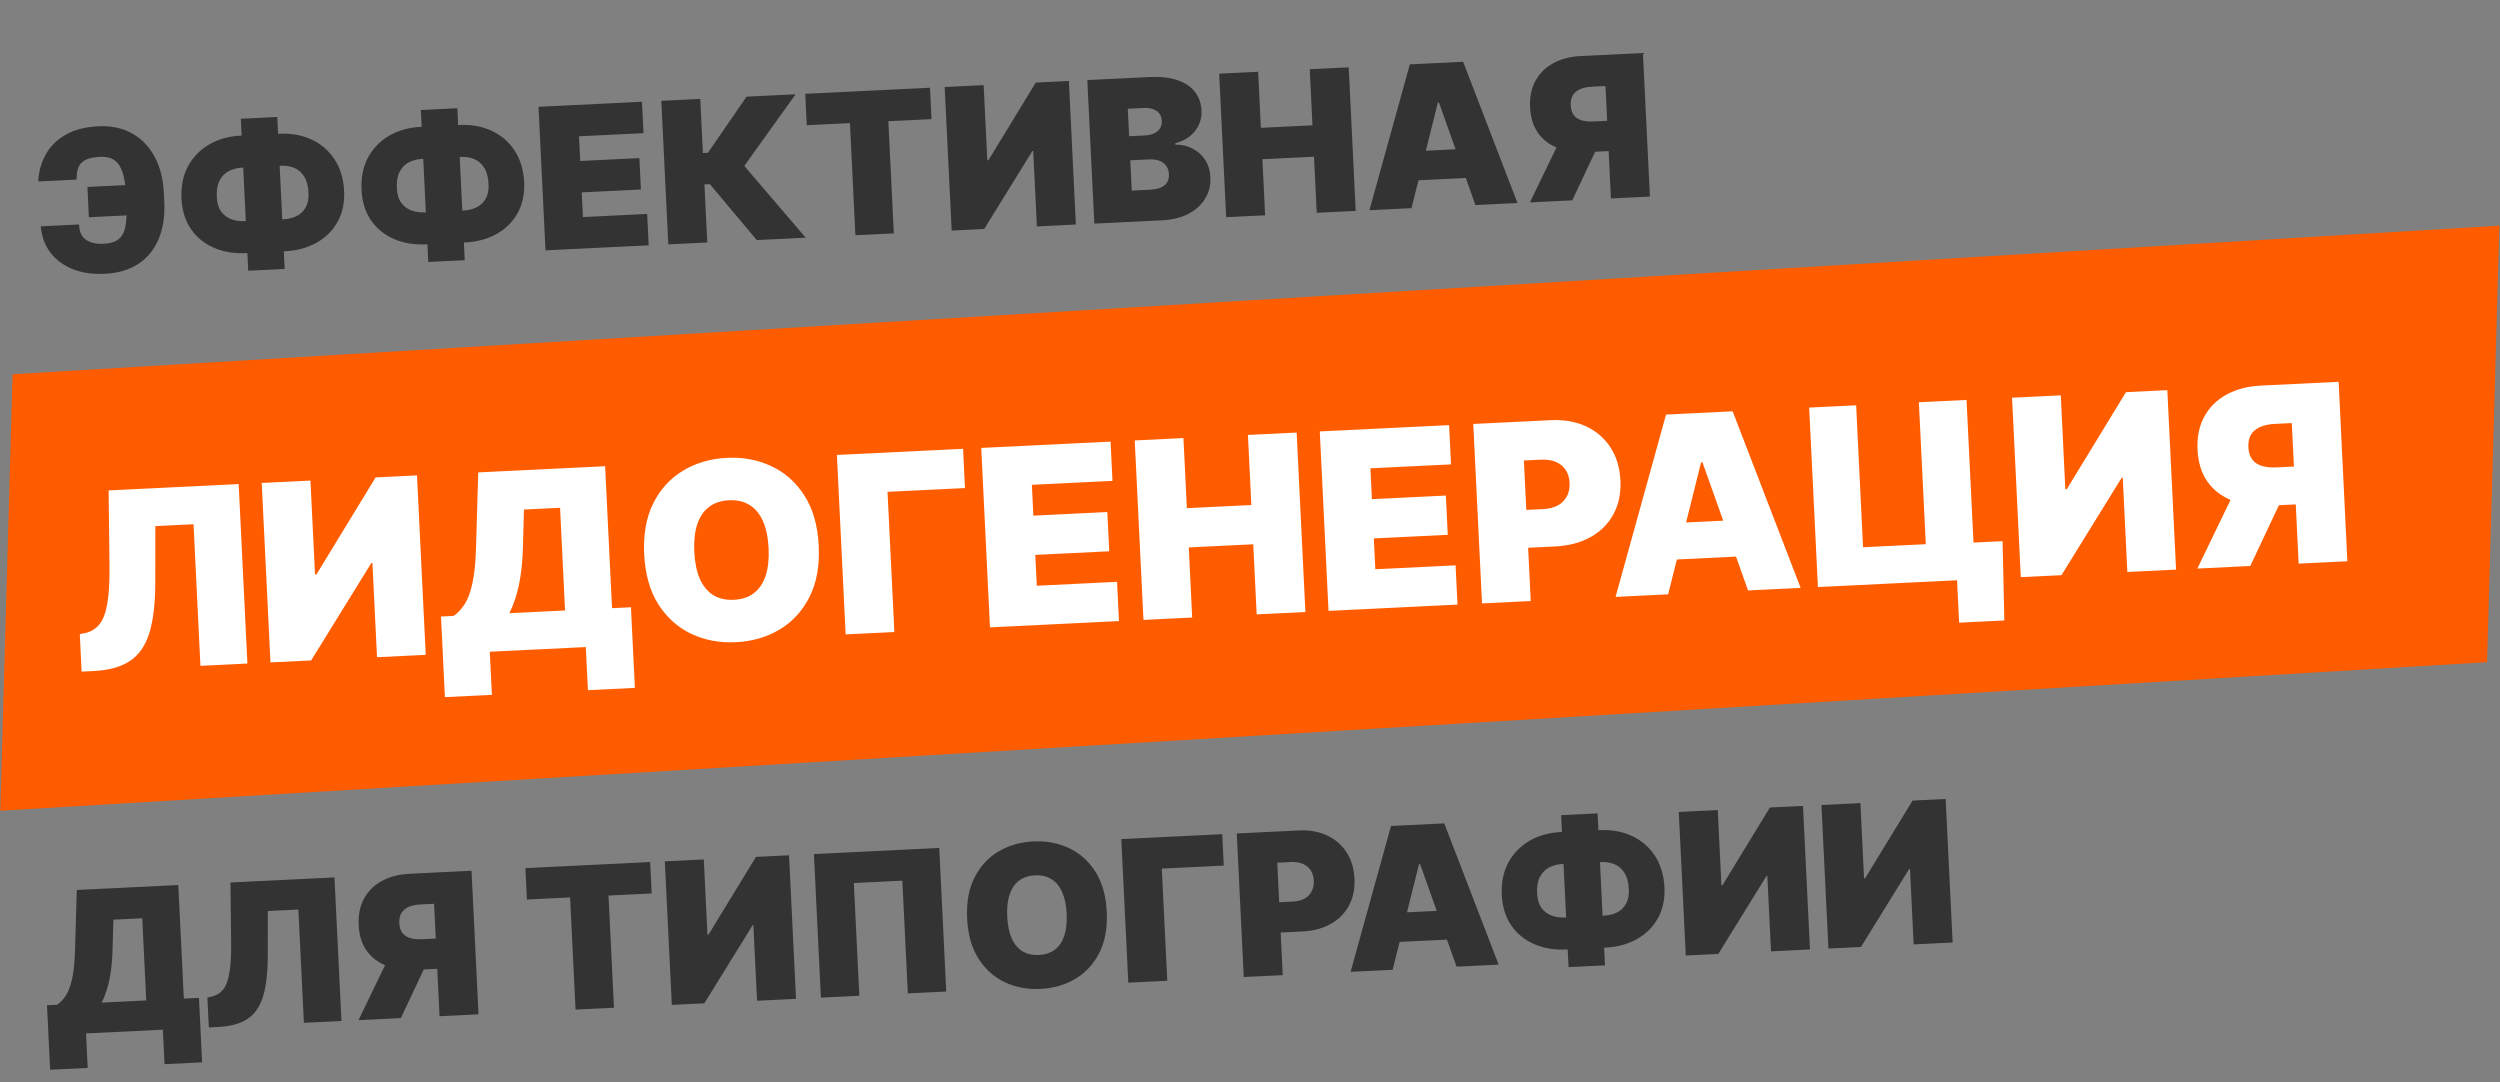
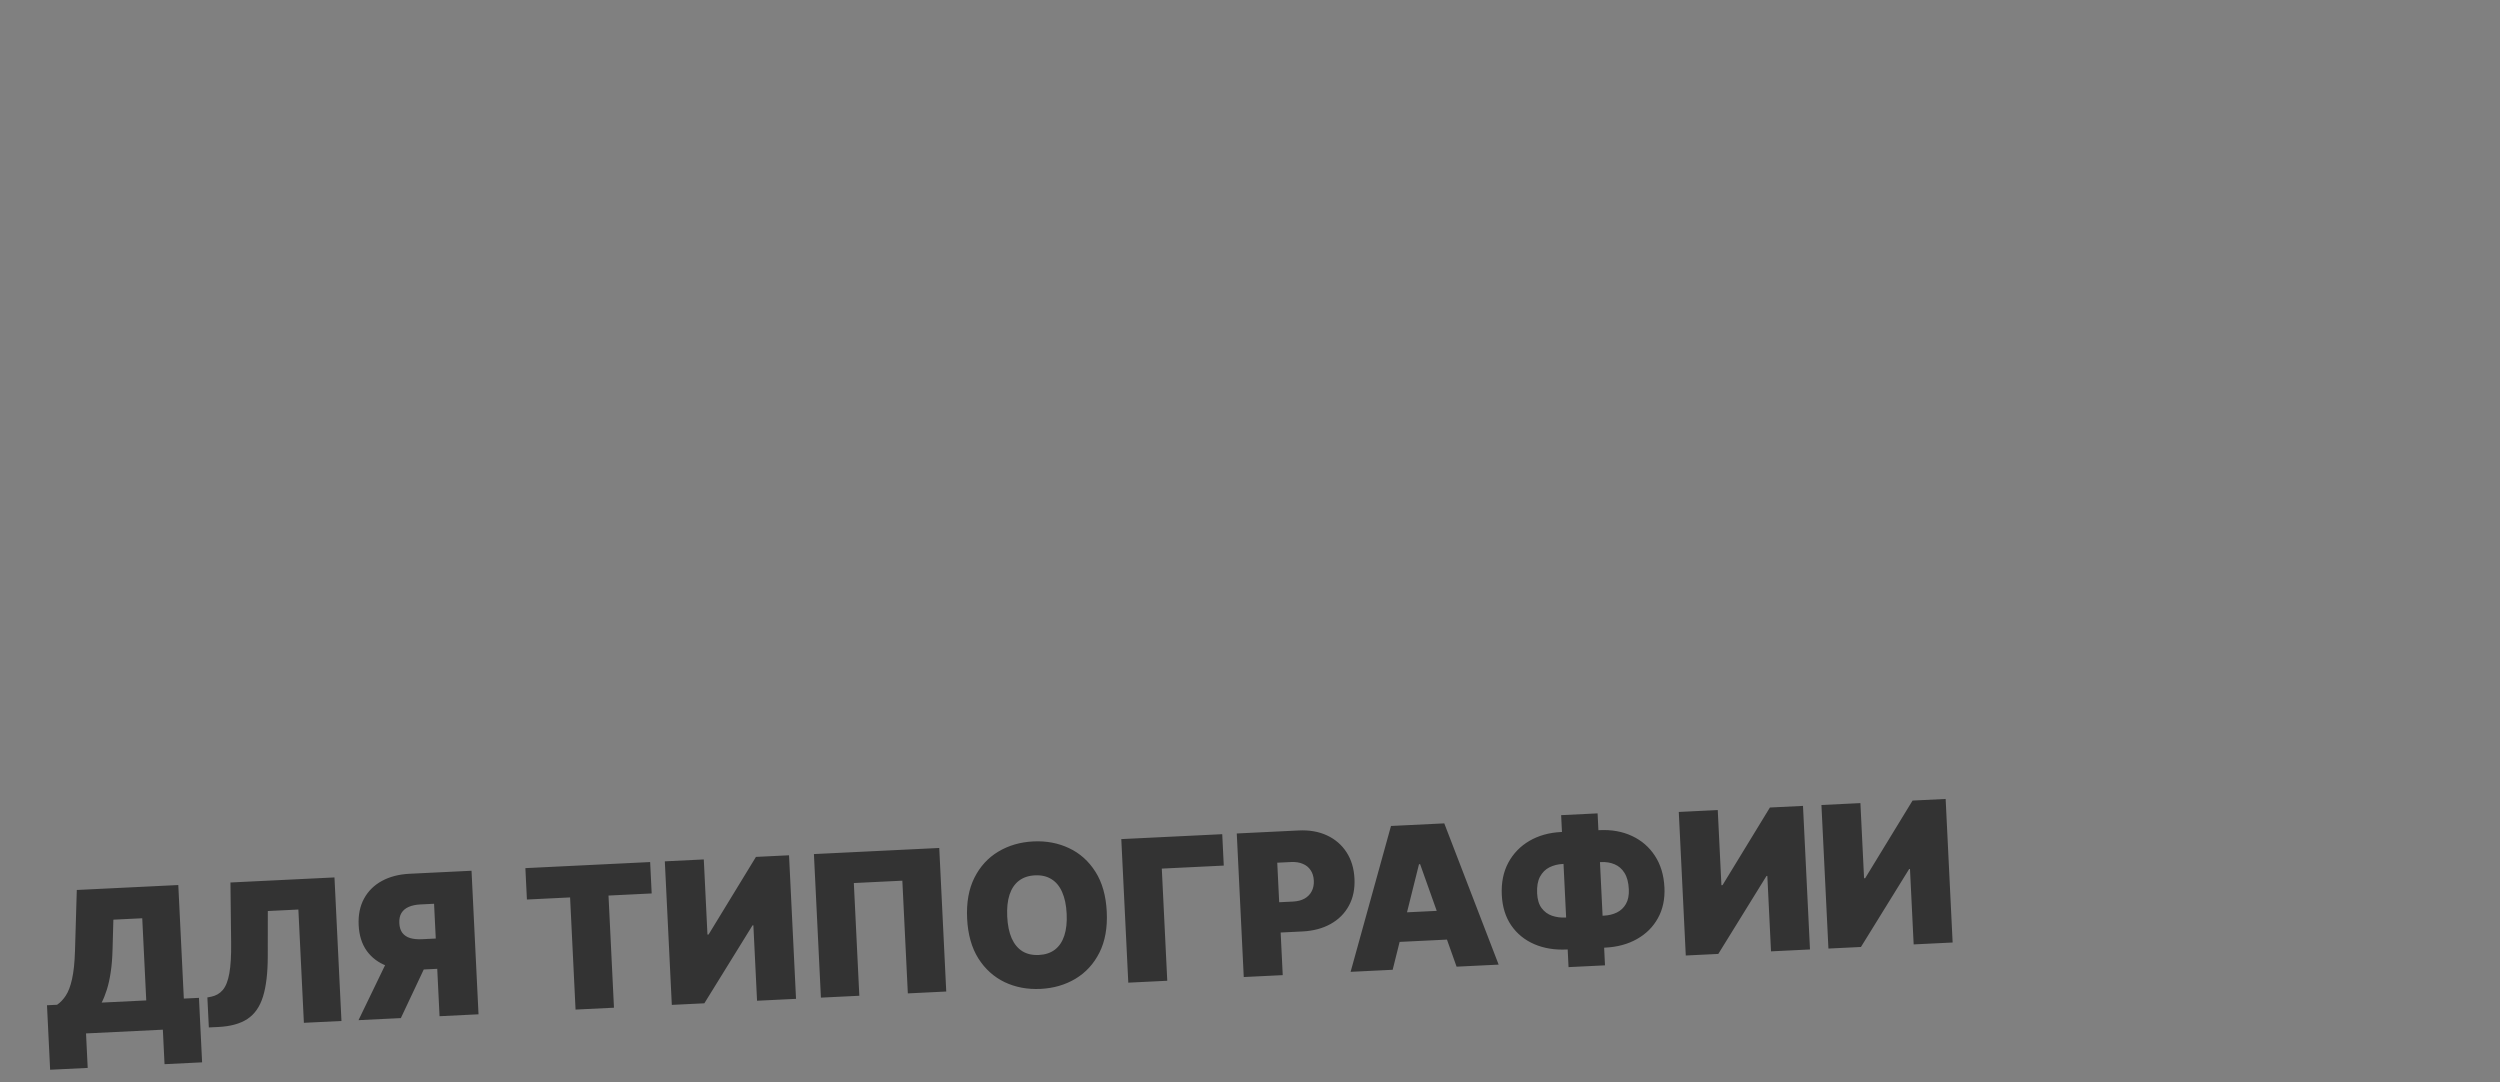
<svg xmlns="http://www.w3.org/2000/svg" width="506" height="219" viewBox="0 0 506 219" fill="none">
  <rect x="0" y="0" width="506" height="219" fill="#808080" stroke="none" />
-   <path d="M2.546 75.748L505.869 45.677L503.382 134.021L0.059 164.092L2.546 75.748Z" fill="#FF5C00" />
-   <path d="M16.52 135.934L16.15 128.344L17.136 128.153C18.333 127.905 19.307 127.337 20.057 126.447C20.819 125.545 21.368 124.149 21.702 122.26C22.048 120.359 22.201 117.786 22.162 114.541L21.986 99.261L48.305 97.979L50.074 134.3L40.568 134.763L39.172 106.104L31.44 106.48L31.428 117.929C31.422 122.172 31.019 125.575 30.219 128.138C29.42 130.702 28.107 132.585 26.281 133.788C24.456 134.991 22.006 135.667 18.932 135.817L16.52 135.934ZM52.973 97.752L62.834 97.272L63.76 116.283L64.044 116.269L76.028 96.629L84.399 96.221L86.168 132.542L76.308 133.022L75.378 113.94L75.165 113.95L62.971 133.672L54.742 134.072L52.973 97.752ZM90.051 141.099L89.257 124.783L91.811 124.659C92.636 124.097 93.369 123.326 94.009 122.347C94.66 121.367 95.186 119.985 95.585 118.2C95.995 116.414 96.247 114.037 96.34 111.07L96.796 95.617L122.475 94.367L123.875 123.097L127.705 122.91L128.5 139.226L118.994 139.689L118.569 130.964L99.132 131.91L99.557 140.636L90.051 141.099ZM103.09 124.109L114.369 123.56L113.357 102.775L106.05 103.131L105.845 110.607C105.788 112.838 105.629 114.795 105.367 116.479C105.116 118.15 104.791 119.612 104.389 120.864C103.999 122.103 103.566 123.185 103.09 124.109ZM165.71 110.464C165.907 114.508 165.287 117.957 163.85 120.812C162.412 123.655 160.392 125.857 157.79 127.418C155.187 128.967 152.242 129.821 148.955 129.981C145.645 130.143 142.619 129.573 139.877 128.273C137.147 126.96 134.928 124.958 133.221 122.268C131.525 119.566 130.579 116.205 130.383 112.185C130.186 108.141 130.8 104.698 132.226 101.856C133.664 99.001 135.678 96.799 138.269 95.251C140.871 93.69 143.827 92.829 147.138 92.668C150.425 92.508 153.439 93.078 156.181 94.378C158.922 95.667 161.146 97.662 162.854 100.364C164.561 103.054 165.513 106.421 165.71 110.464ZM155.566 110.958C155.46 108.783 155.081 106.964 154.429 105.503C153.789 104.029 152.888 102.935 151.727 102.221C150.578 101.495 149.188 101.172 147.556 101.251C145.924 101.331 144.566 101.788 143.481 102.623C142.407 103.446 141.617 104.622 141.111 106.152C140.616 107.669 140.421 109.515 140.527 111.691C140.633 113.866 141.006 115.691 141.647 117.165C142.299 118.626 143.2 119.72 144.349 120.446C145.51 121.16 146.906 121.477 148.537 121.398C150.169 121.318 151.522 120.867 152.596 120.045C153.681 119.21 154.471 118.033 154.966 116.516C155.472 114.986 155.672 113.134 155.566 110.958ZM194.926 90.838L195.313 98.783L179.636 99.547L181.018 127.922L171.157 128.402L169.388 92.082L194.926 90.838ZM200.371 126.979L198.602 90.659L224.778 89.384L225.165 97.329L208.849 98.124L209.153 104.366L224.121 103.637L224.508 111.582L209.54 112.311L209.844 118.554L226.089 117.763L226.476 125.708L200.371 126.979ZM231.437 125.466L229.668 89.146L239.529 88.665L240.22 102.853L253.272 102.217L252.581 88.03L262.442 87.549L264.211 123.87L254.35 124.35L253.659 110.163L240.607 110.798L241.298 124.986L231.437 125.466ZM268.893 123.642L267.124 87.322L293.3 86.046L293.687 93.992L277.371 94.786L277.675 101.029L292.643 100.3L293.03 108.245L278.062 108.974L278.366 115.217L294.611 114.425L294.998 122.371L268.893 123.642ZM299.96 122.129L298.19 85.808L313.868 85.045C316.564 84.913 318.948 85.331 321.022 86.296C323.095 87.262 324.741 88.681 325.958 90.553C327.175 92.426 327.846 94.651 327.972 97.228C328.098 99.829 327.629 102.11 326.563 104.07C325.509 106.029 323.966 107.574 321.935 108.704C319.916 109.833 317.524 110.465 314.757 110.6L305.393 111.056L305.02 103.395L312.398 103.035C313.556 102.979 314.534 102.73 315.33 102.288C316.137 101.834 316.741 101.218 317.142 100.44C317.554 99.661 317.736 98.758 317.686 97.729C317.635 96.689 317.367 95.813 316.882 95.102C316.408 94.378 315.748 93.841 314.902 93.492C314.066 93.129 313.069 92.977 311.91 93.033L308.434 93.202L309.82 121.649L299.96 122.129ZM337.632 120.294L326.992 120.812L337.211 83.908L350.69 83.251L364.447 118.988L353.806 119.506L344.579 93.575L344.296 93.589L337.632 120.294ZM334.948 106.061L354.953 105.087L355.312 112.464L335.307 113.439L334.948 106.061ZM405.322 109.531L405.677 125.584L396.526 126.029L396.108 117.446L393.554 117.57L393.191 110.122L405.322 109.531ZM367.945 118.818L366.176 82.497L375.682 82.034L377.081 110.764L389.779 110.146L388.38 81.416L398.028 80.946L399.797 117.266L367.945 118.818ZM407.241 80.497L417.101 80.017L418.027 99.028L418.311 99.014L430.296 79.374L438.667 78.966L440.436 115.287L430.575 115.767L429.646 96.685L429.433 96.695L417.239 116.417L409.01 116.818L407.241 80.497ZM475.107 113.598L465.247 114.078L463.861 85.632L460.385 85.801C459.238 85.857 458.259 86.065 457.447 86.424C456.634 86.772 456.019 87.288 455.602 87.972C455.196 88.644 455.019 89.5 455.069 90.54C455.12 91.569 455.379 92.391 455.847 93.009C456.328 93.625 456.989 94.061 457.831 94.316C458.672 94.56 459.667 94.654 460.813 94.598L468.191 94.238L468.564 101.9L459.2 102.356C456.446 102.49 454.006 102.153 451.88 101.344C449.755 100.535 448.07 99.266 446.824 97.537C445.59 95.807 444.91 93.642 444.783 91.041C444.658 88.464 445.112 86.225 446.145 84.326C447.178 82.427 448.682 80.938 450.656 79.858C452.642 78.778 454.977 78.172 457.661 78.041L473.338 77.278L475.107 113.598ZM453.013 97.964L463.512 97.453L455.457 114.555L444.745 115.077L453.013 97.964Z" fill="white" />
  <path d="M10.147 216.516L9.511 203.463L11.555 203.364C12.215 202.914 12.802 202.298 13.313 201.515C13.834 200.731 14.255 199.625 14.574 198.197C14.902 196.768 15.104 194.867 15.178 192.493L15.543 180.131L36.087 179.13L37.206 202.114L40.27 201.965L40.906 215.018L33.302 215.388L32.962 208.408L17.412 209.165L17.752 216.146L10.147 216.516ZM20.578 202.924L29.601 202.485L28.791 185.857L22.946 186.141L22.782 192.122C22.736 193.907 22.609 195.473 22.4 196.82C22.199 198.157 21.939 199.326 21.618 200.328C21.306 201.32 20.959 202.185 20.578 202.924ZM42.269 207.955L41.973 201.882L42.762 201.73C43.719 201.532 44.498 201.077 45.099 200.365C45.709 199.643 46.147 198.526 46.415 197.015C46.691 195.494 46.814 193.436 46.782 190.84L46.642 178.616L67.697 177.591L69.112 206.647L61.507 207.017L60.391 184.09L54.205 184.391L54.196 193.55C54.191 196.945 53.868 199.667 53.228 201.718C52.589 203.769 51.539 205.275 50.078 206.237C48.617 207.2 46.657 207.741 44.198 207.861L42.269 207.955ZM96.853 205.296L88.964 205.68L87.856 182.923L85.075 183.059C84.157 183.103 83.374 183.269 82.724 183.557C82.074 183.835 81.582 184.248 81.249 184.795C80.924 185.332 80.782 186.017 80.823 186.849C80.863 187.672 81.07 188.331 81.445 188.824C81.829 189.318 82.358 189.666 83.032 189.871C83.705 190.065 84.5 190.14 85.418 190.096L91.32 189.808L91.618 195.937L84.127 196.302C81.923 196.409 79.971 196.14 78.271 195.492C76.571 194.845 75.223 193.83 74.226 192.447C73.239 191.063 72.695 189.331 72.594 187.25C72.493 185.188 72.856 183.398 73.683 181.878C74.51 180.359 75.713 179.167 77.292 178.304C78.88 177.439 80.748 176.955 82.895 176.85L95.437 176.24L96.853 205.296ZM79.178 192.789L87.577 192.38L81.132 206.062L72.563 206.479L79.178 192.789ZM106.647 182.065L106.337 175.709L131.591 174.479L131.901 180.835L123.161 181.26L124.267 203.961L116.492 204.339L115.386 181.639L106.647 182.065ZM134.56 174.334L142.448 173.95L143.189 189.159L143.416 189.148L153.004 173.436L159.701 173.11L161.116 202.166L153.227 202.55L152.484 187.284L152.314 187.292L142.558 203.07L135.975 203.39L134.56 174.334ZM190.105 171.629L191.52 200.685L183.745 201.064L182.634 178.25L172.816 178.728L173.927 201.542L166.152 201.921L164.737 172.864L190.105 171.629ZM224.008 184.54C224.166 187.775 223.67 190.534 222.52 192.818C221.37 195.093 219.754 196.854 217.672 198.103C215.59 199.342 213.234 200.026 210.604 200.154C207.956 200.283 205.535 199.827 203.342 198.787C201.157 197.736 199.382 196.135 198.016 193.983C196.66 191.821 195.903 189.132 195.746 185.917C195.589 182.682 196.08 179.927 197.221 177.653C198.371 175.369 199.982 173.608 202.055 172.369C204.137 171.121 206.502 170.432 209.15 170.303C211.78 170.175 214.191 170.631 216.385 171.671C218.577 172.702 220.357 174.298 221.723 176.46C223.089 178.612 223.851 181.305 224.008 184.54ZM215.893 184.935C215.808 183.195 215.505 181.74 214.983 180.571C214.471 179.392 213.75 178.517 212.822 177.946C211.902 177.365 210.79 177.106 209.485 177.17C208.179 177.233 207.093 177.599 206.225 178.267C205.365 178.925 204.733 179.866 204.328 181.09C203.932 182.304 203.777 183.781 203.862 185.521C203.946 187.262 204.245 188.721 204.758 189.901C205.279 191.07 206 191.945 206.919 192.526C207.848 193.097 208.964 193.351 210.27 193.287C211.575 193.223 212.657 192.863 213.516 192.204C214.385 191.536 215.017 190.595 215.413 189.382C215.818 188.158 215.978 186.676 215.893 184.935ZM247.381 168.839L247.69 175.195L235.148 175.806L236.254 198.506L228.366 198.891L226.95 169.834L247.381 168.839ZM251.736 197.752L250.321 168.696L262.863 168.085C265.02 167.98 266.927 168.314 268.586 169.086C270.245 169.859 271.561 170.994 272.535 172.492C273.509 173.99 274.046 175.77 274.146 177.832C274.247 179.912 273.872 181.737 273.019 183.305C272.176 184.872 270.942 186.108 269.317 187.012C267.702 187.916 265.788 188.421 263.574 188.529L256.083 188.894L255.785 182.765L261.687 182.477C262.614 182.432 263.396 182.233 264.033 181.88C264.679 181.516 265.162 181.023 265.482 180.401C265.812 179.778 265.957 179.055 265.917 178.232C265.877 177.4 265.662 176.699 265.274 176.131C264.895 175.552 264.367 175.122 263.69 174.842C263.022 174.553 262.224 174.43 261.297 174.475L258.516 174.611L259.625 197.368L251.736 197.752ZM281.875 196.284L273.362 196.699L281.538 167.175L292.32 166.65L303.326 195.239L294.814 195.654L287.432 174.909L287.205 174.92L281.875 196.284ZM279.727 184.898L295.731 184.119L296.019 190.021L280.015 190.8L279.727 184.898ZM315.97 168.399L323.745 168.021C326.186 167.902 328.371 168.293 330.302 169.195C332.242 170.096 333.791 171.433 334.948 173.206C336.115 174.979 336.76 177.114 336.882 179.611C336.997 181.976 336.557 184.05 335.563 185.833C334.579 187.616 333.164 189.027 331.318 190.065C329.482 191.102 327.344 191.681 324.903 191.799L317.129 192.178C314.669 192.298 312.466 191.936 310.52 191.092C308.582 190.248 307.032 188.982 305.869 187.294C304.716 185.606 304.08 183.56 303.963 181.158C303.842 178.661 304.28 176.478 305.28 174.609C306.288 172.739 307.715 171.267 309.558 170.191C311.412 169.114 313.549 168.517 315.97 168.399ZM316.286 174.869C315.302 174.917 314.403 175.146 313.588 175.555C312.784 175.964 312.151 176.597 311.69 177.454C311.239 178.31 311.047 179.429 311.114 180.809C311.176 182.077 311.48 183.077 312.028 183.808C312.585 184.54 313.283 185.051 314.122 185.342C314.97 185.632 315.868 185.755 316.813 185.708L324.645 185.327C325.61 185.28 326.481 185.067 327.259 184.688C328.046 184.299 328.658 183.719 329.094 182.949C329.54 182.168 329.733 181.173 329.674 179.962C329.607 178.581 329.312 177.482 328.788 176.663C328.274 175.845 327.606 175.266 326.784 174.927C325.971 174.587 325.082 174.441 324.117 174.488L316.286 174.869ZM323.352 164.627L324.851 195.386L317.473 195.745L315.975 164.986L323.352 164.627ZM339.785 164.338L347.674 163.954L348.415 179.163L348.642 179.152L358.229 163.44L364.926 163.114L366.341 192.17L358.453 192.555L357.709 177.289L357.539 177.297L347.784 193.074L341.201 193.395L339.785 164.338ZM368.657 162.932L376.546 162.548L377.287 177.757L377.514 177.746L387.101 162.034L393.798 161.708L395.213 190.764L387.325 191.148L386.581 175.882L386.411 175.891L376.656 191.668L370.073 191.989L368.657 162.932Z" fill="#333333" />
-   <path d="M30.573 37.211L30.871 43.34L17.989 43.968L17.69 37.838L30.573 37.211ZM8.237 45.808L16.012 45.429C16.043 46.85 16.496 47.875 17.371 48.506C18.255 49.136 19.439 49.415 20.924 49.342C22.305 49.275 23.342 48.955 24.034 48.38C24.736 47.796 25.191 46.916 25.399 45.74C25.616 44.554 25.679 43.024 25.588 41.151L25.502 39.392C25.413 37.557 25.184 36.066 24.815 34.917C24.446 33.769 23.894 32.938 23.158 32.424C22.422 31.91 21.448 31.682 20.237 31.741C18.913 31.806 17.905 32.03 17.213 32.415C16.52 32.799 16.058 33.324 15.825 33.99C15.591 34.656 15.488 35.443 15.513 36.352L7.738 36.73C7.832 34.773 8.328 32.971 9.224 31.325C10.12 29.679 11.454 28.339 13.223 27.305C14.993 26.27 17.231 25.687 19.936 25.555C22.471 25.432 24.703 25.897 26.631 26.95C28.569 27.994 30.105 29.549 31.239 31.618C32.382 33.676 33.025 36.162 33.166 39.076L33.249 40.778C33.391 43.691 33.012 46.222 32.112 48.371C31.211 50.51 29.842 52.188 28.005 53.406C26.168 54.614 23.906 55.284 21.22 55.415C18.779 55.534 16.617 55.222 14.732 54.479C12.856 53.727 11.351 52.615 10.218 51.144C9.093 49.663 8.433 47.884 8.237 45.808ZM48.738 27.452L56.513 27.073C58.953 26.954 61.139 27.346 63.069 28.247C65.009 29.148 66.558 30.485 67.716 32.259C68.883 34.032 69.527 36.167 69.649 38.664C69.764 41.029 69.325 43.103 68.331 44.886C67.346 46.669 65.931 48.08 64.086 49.117C62.249 50.155 60.111 50.733 57.671 50.852L49.896 51.231C47.437 51.35 45.234 50.989 43.287 50.145C41.35 49.3 39.8 48.034 38.637 46.346C37.483 44.658 36.848 42.613 36.731 40.21C36.609 37.713 37.048 35.53 38.047 33.661C39.056 31.792 40.482 30.319 42.326 29.243C44.179 28.167 46.317 27.57 48.738 27.452ZM49.053 33.922C48.069 33.97 47.17 34.198 46.356 34.608C45.551 35.017 44.918 35.65 44.457 36.506C44.006 37.362 43.814 38.481 43.881 39.862C43.943 41.13 44.248 42.129 44.795 42.861C45.352 43.592 46.05 44.103 46.889 44.394C47.738 44.685 48.635 44.807 49.581 44.761L57.413 44.38C58.377 44.333 59.249 44.12 60.027 43.74C60.814 43.351 61.425 42.772 61.862 42.001C62.307 41.221 62.501 40.226 62.442 39.015C62.374 37.634 62.079 36.534 61.556 35.716C61.042 34.897 60.374 34.318 59.551 33.979C58.738 33.64 57.849 33.493 56.885 33.54L49.053 33.922ZM56.12 23.679L57.618 54.438L50.24 54.798L48.742 24.039L56.12 23.679ZM85.179 25.677L92.954 25.299C95.394 25.18 97.58 25.571 99.51 26.472C101.45 27.373 102.999 28.711 104.157 30.484C105.324 32.257 105.969 34.392 106.09 36.889C106.205 39.254 105.766 41.328 104.772 43.111C103.788 44.894 102.372 46.305 100.527 47.343C98.691 48.38 96.552 48.958 94.112 49.077L86.337 49.456C83.878 49.576 81.675 49.214 79.728 48.37C77.791 47.526 76.241 46.26 75.078 44.572C73.924 42.883 73.289 40.838 73.172 38.435C73.05 35.938 73.489 33.755 74.488 31.886C75.497 30.017 76.923 28.544 78.767 27.468C80.62 26.392 82.758 25.795 85.179 25.677ZM85.494 32.147C84.51 32.195 83.612 32.423 82.797 32.833C81.992 33.242 81.359 33.875 80.899 34.731C80.447 35.588 80.255 36.706 80.323 38.087C80.384 39.355 80.689 40.354 81.237 41.086C81.794 41.817 82.492 42.329 83.331 42.62C84.179 42.91 85.076 43.032 86.022 42.986L93.854 42.605C94.819 42.558 95.69 42.345 96.468 41.965C97.255 41.576 97.867 40.997 98.303 40.226C98.749 39.446 98.942 38.451 98.883 37.24C98.816 35.859 98.52 34.76 97.997 33.941C97.483 33.123 96.815 32.544 95.992 32.204C95.18 31.865 94.291 31.718 93.326 31.765L85.494 32.147ZM92.561 21.904L94.059 52.663L86.682 53.023L85.183 22.264L92.561 21.904ZM110.409 50.672L108.994 21.616L129.935 20.596L130.245 26.952L117.192 27.588L117.435 32.582L129.41 31.999L129.719 38.355L117.745 38.938L117.988 43.932L130.984 43.299L131.294 49.655L110.409 50.672ZM153.168 48.59L143.686 37.276L142.579 37.33L143.151 49.078L135.263 49.462L133.847 20.406L141.736 20.021L142.269 30.974L143.291 30.924L151.1 19.565L161.031 19.082L150.645 33.581L163.071 48.108L153.168 48.59ZM163.288 25.343L162.978 18.987L188.233 17.757L188.542 24.113L179.803 24.538L180.908 47.239L173.133 47.617L172.028 24.917L163.288 25.343ZM191.201 17.612L199.09 17.228L199.831 32.437L200.058 32.426L209.645 16.714L216.342 16.388L217.757 45.444L209.869 45.828L209.125 30.562L208.955 30.571L199.2 46.348L192.617 46.669L191.201 17.612ZM221.489 45.262L220.073 16.206L232.672 15.592C234.885 15.484 236.758 15.692 238.291 16.215C239.834 16.737 241.015 17.523 241.834 18.573C242.662 19.623 243.112 20.886 243.184 22.362C243.236 23.43 243.047 24.416 242.617 25.319C242.197 26.221 241.58 26.991 240.767 27.628C239.954 28.255 238.99 28.709 237.876 28.991L237.889 29.275C239.14 29.262 240.291 29.523 241.341 30.06C242.39 30.587 243.243 31.347 243.898 32.339C244.552 33.321 244.913 34.498 244.98 35.87C245.057 37.459 244.71 38.893 243.938 40.173C243.176 41.452 242.05 42.483 240.562 43.267C239.074 44.05 237.275 44.493 235.166 44.596L221.489 45.262ZM229.07 38.579L232.759 38.399C234.083 38.335 235.064 38.04 235.702 37.516C236.34 36.983 236.635 36.229 236.588 35.255C236.555 34.574 236.37 34.004 236.035 33.547C235.7 33.089 235.238 32.751 234.649 32.533C234.07 32.315 233.378 32.225 232.574 32.264L228.772 32.45L229.07 38.579ZM228.534 27.569L231.769 27.412C232.459 27.378 233.064 27.239 233.583 26.996C234.102 26.753 234.498 26.421 234.772 26C235.054 25.569 235.181 25.055 235.152 24.459C235.108 23.561 234.753 22.891 234.087 22.449C233.42 21.998 232.595 21.797 231.611 21.844L228.263 22.008L228.534 27.569ZM248.176 43.962L246.761 14.906L254.649 14.522L255.202 25.872L265.644 25.363L265.091 14.013L272.979 13.629L274.395 42.685L266.506 43.07L265.953 31.72L255.511 32.228L256.064 43.578L248.176 43.962ZM285.688 42.135L277.175 42.55L285.351 13.027L296.134 12.501L307.14 41.091L298.627 41.505L291.246 20.76L291.019 20.771L285.688 42.135ZM283.541 30.749L299.544 29.97L299.832 35.872L283.828 36.651L283.541 30.749ZM333.944 39.785L326.056 40.169L324.947 17.412L322.167 17.548C321.249 17.592 320.465 17.759 319.816 18.046C319.166 18.324 318.674 18.737 318.34 19.284C318.016 19.821 317.874 20.506 317.914 21.338C317.954 22.161 318.162 22.82 318.536 23.313C318.921 23.807 319.45 24.155 320.123 24.36C320.796 24.554 321.592 24.629 322.509 24.585L328.411 24.297L328.71 30.426L321.219 30.791C319.015 30.899 317.063 30.629 315.363 29.981C313.663 29.334 312.314 28.319 311.318 26.936C310.331 25.552 309.787 23.82 309.685 21.739C309.585 19.677 309.948 17.887 310.775 16.367C311.601 14.848 312.804 13.657 314.383 12.793C315.972 11.928 317.84 11.444 319.987 11.339L332.529 10.729L333.944 39.785ZM316.269 27.278L324.668 26.869L318.224 40.551L309.655 40.968L316.269 27.278Z" fill="#333333" />
</svg>